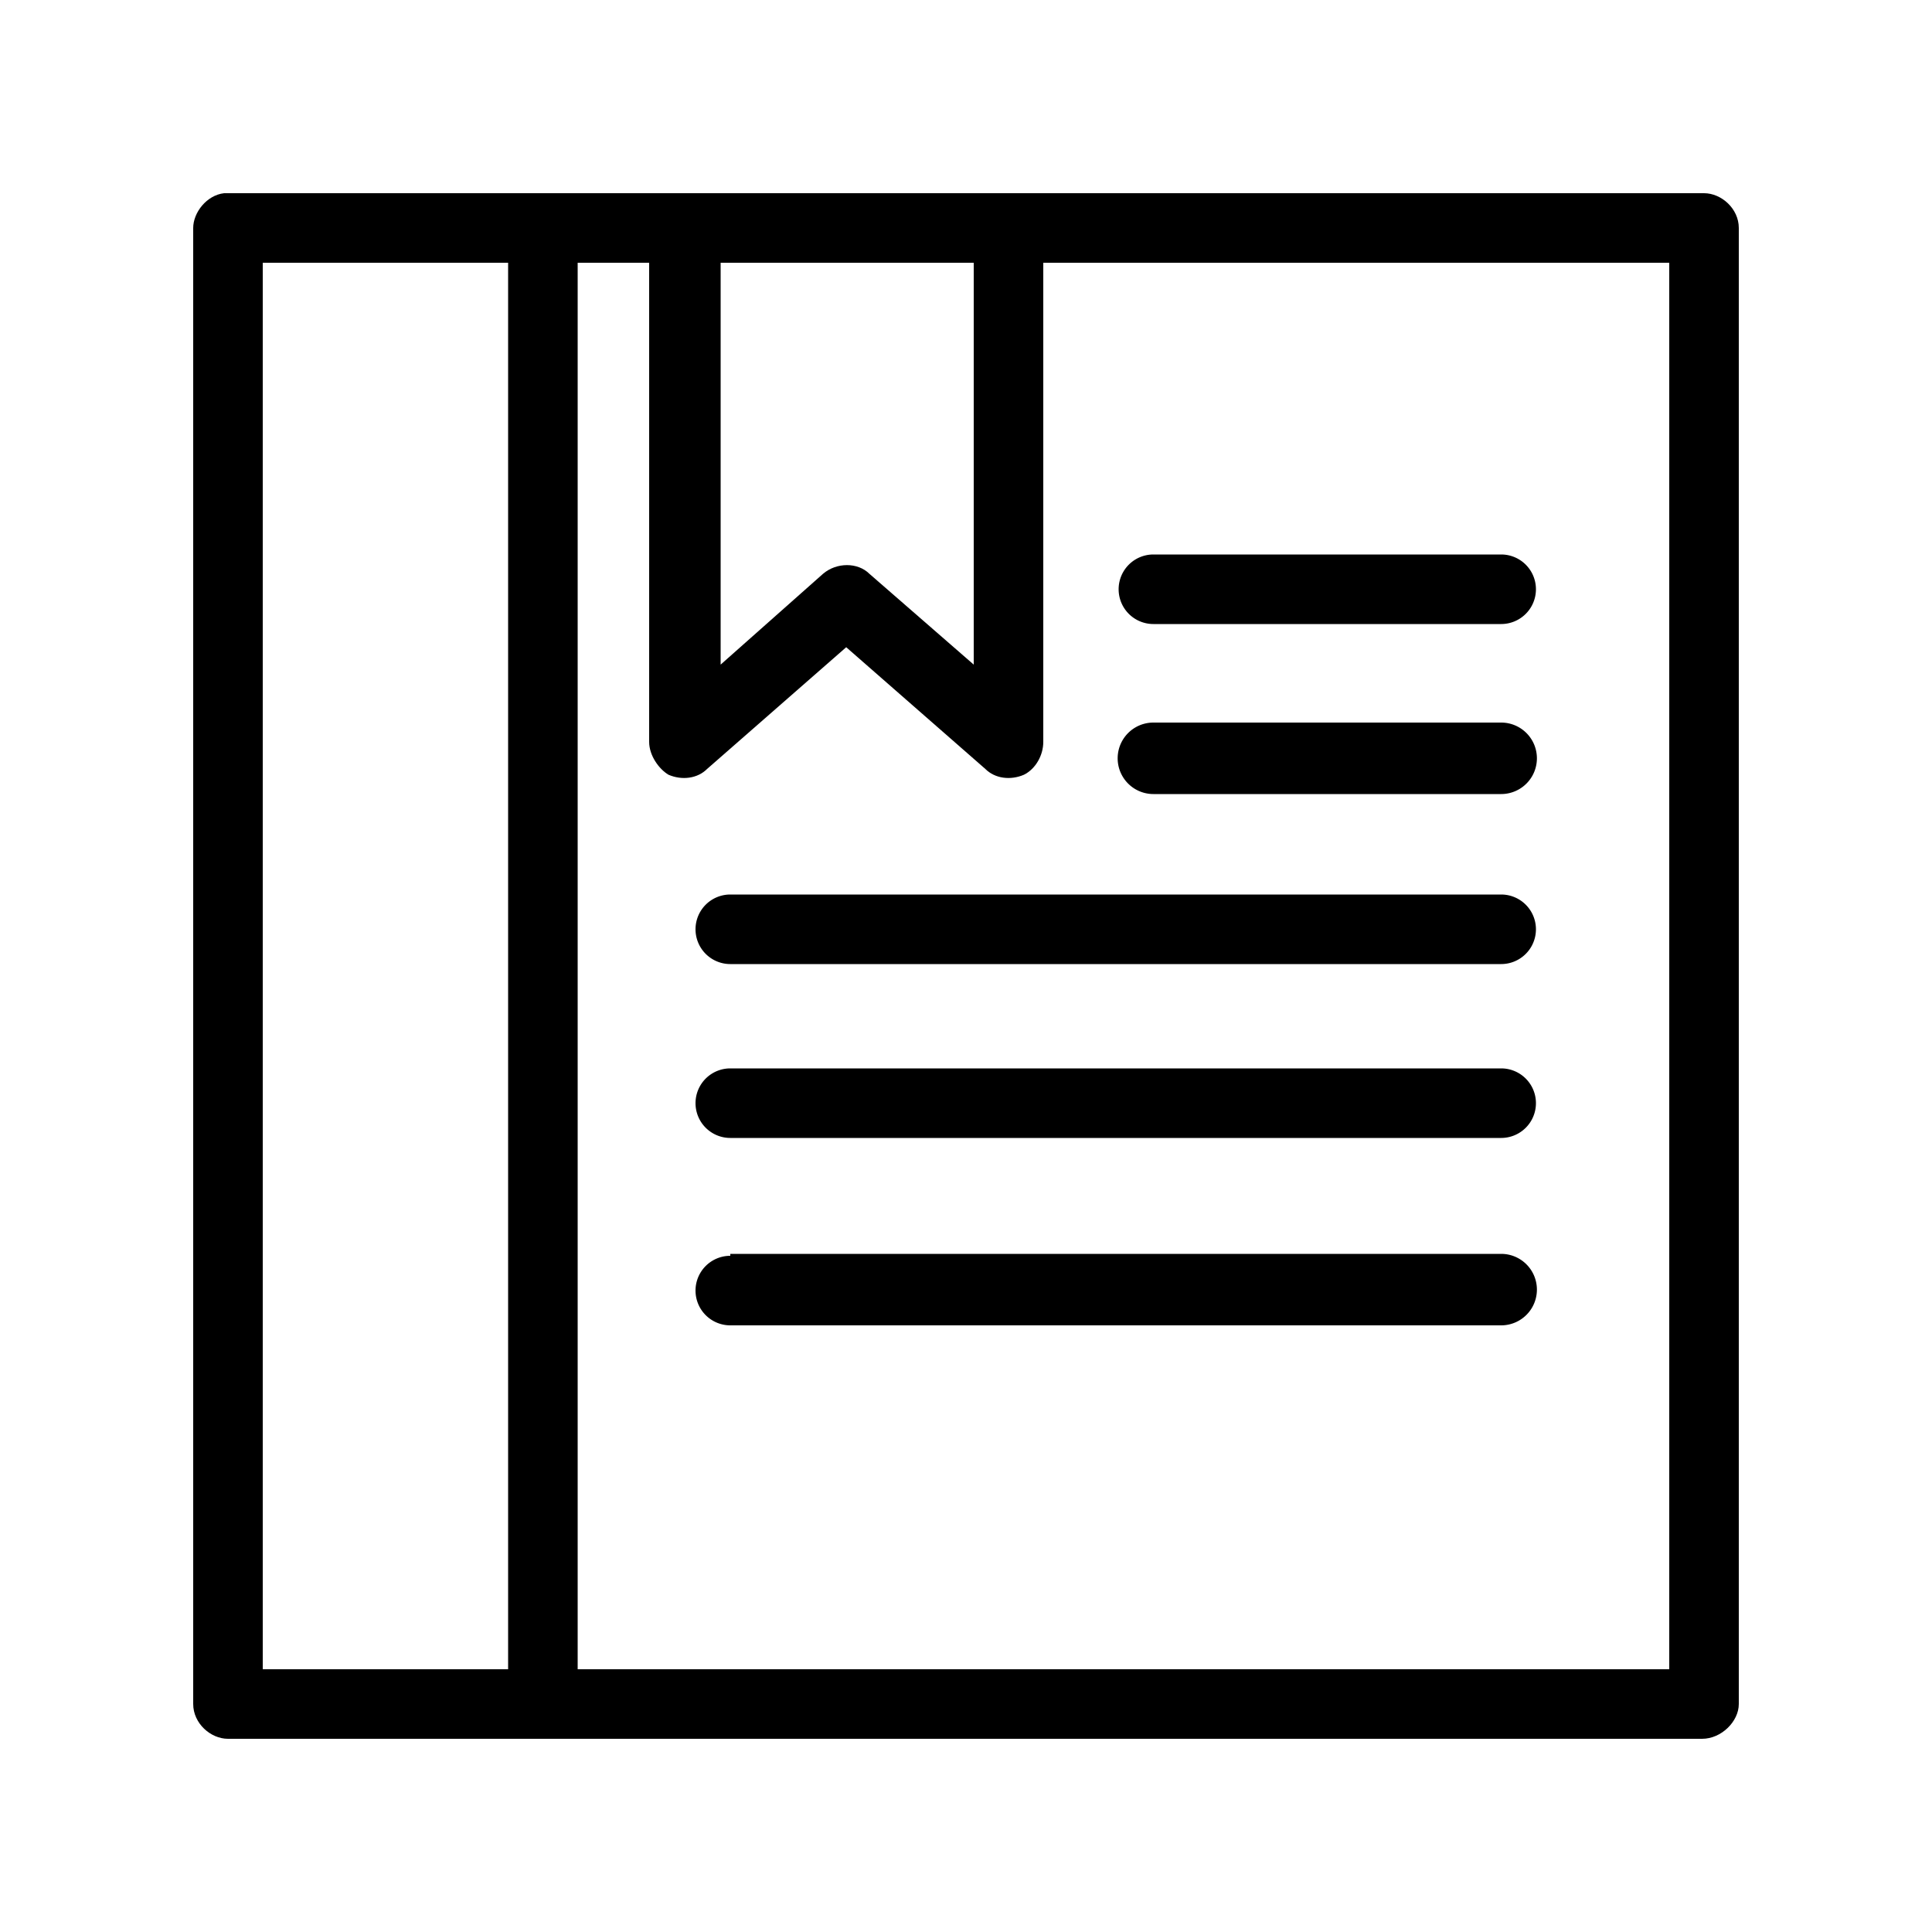
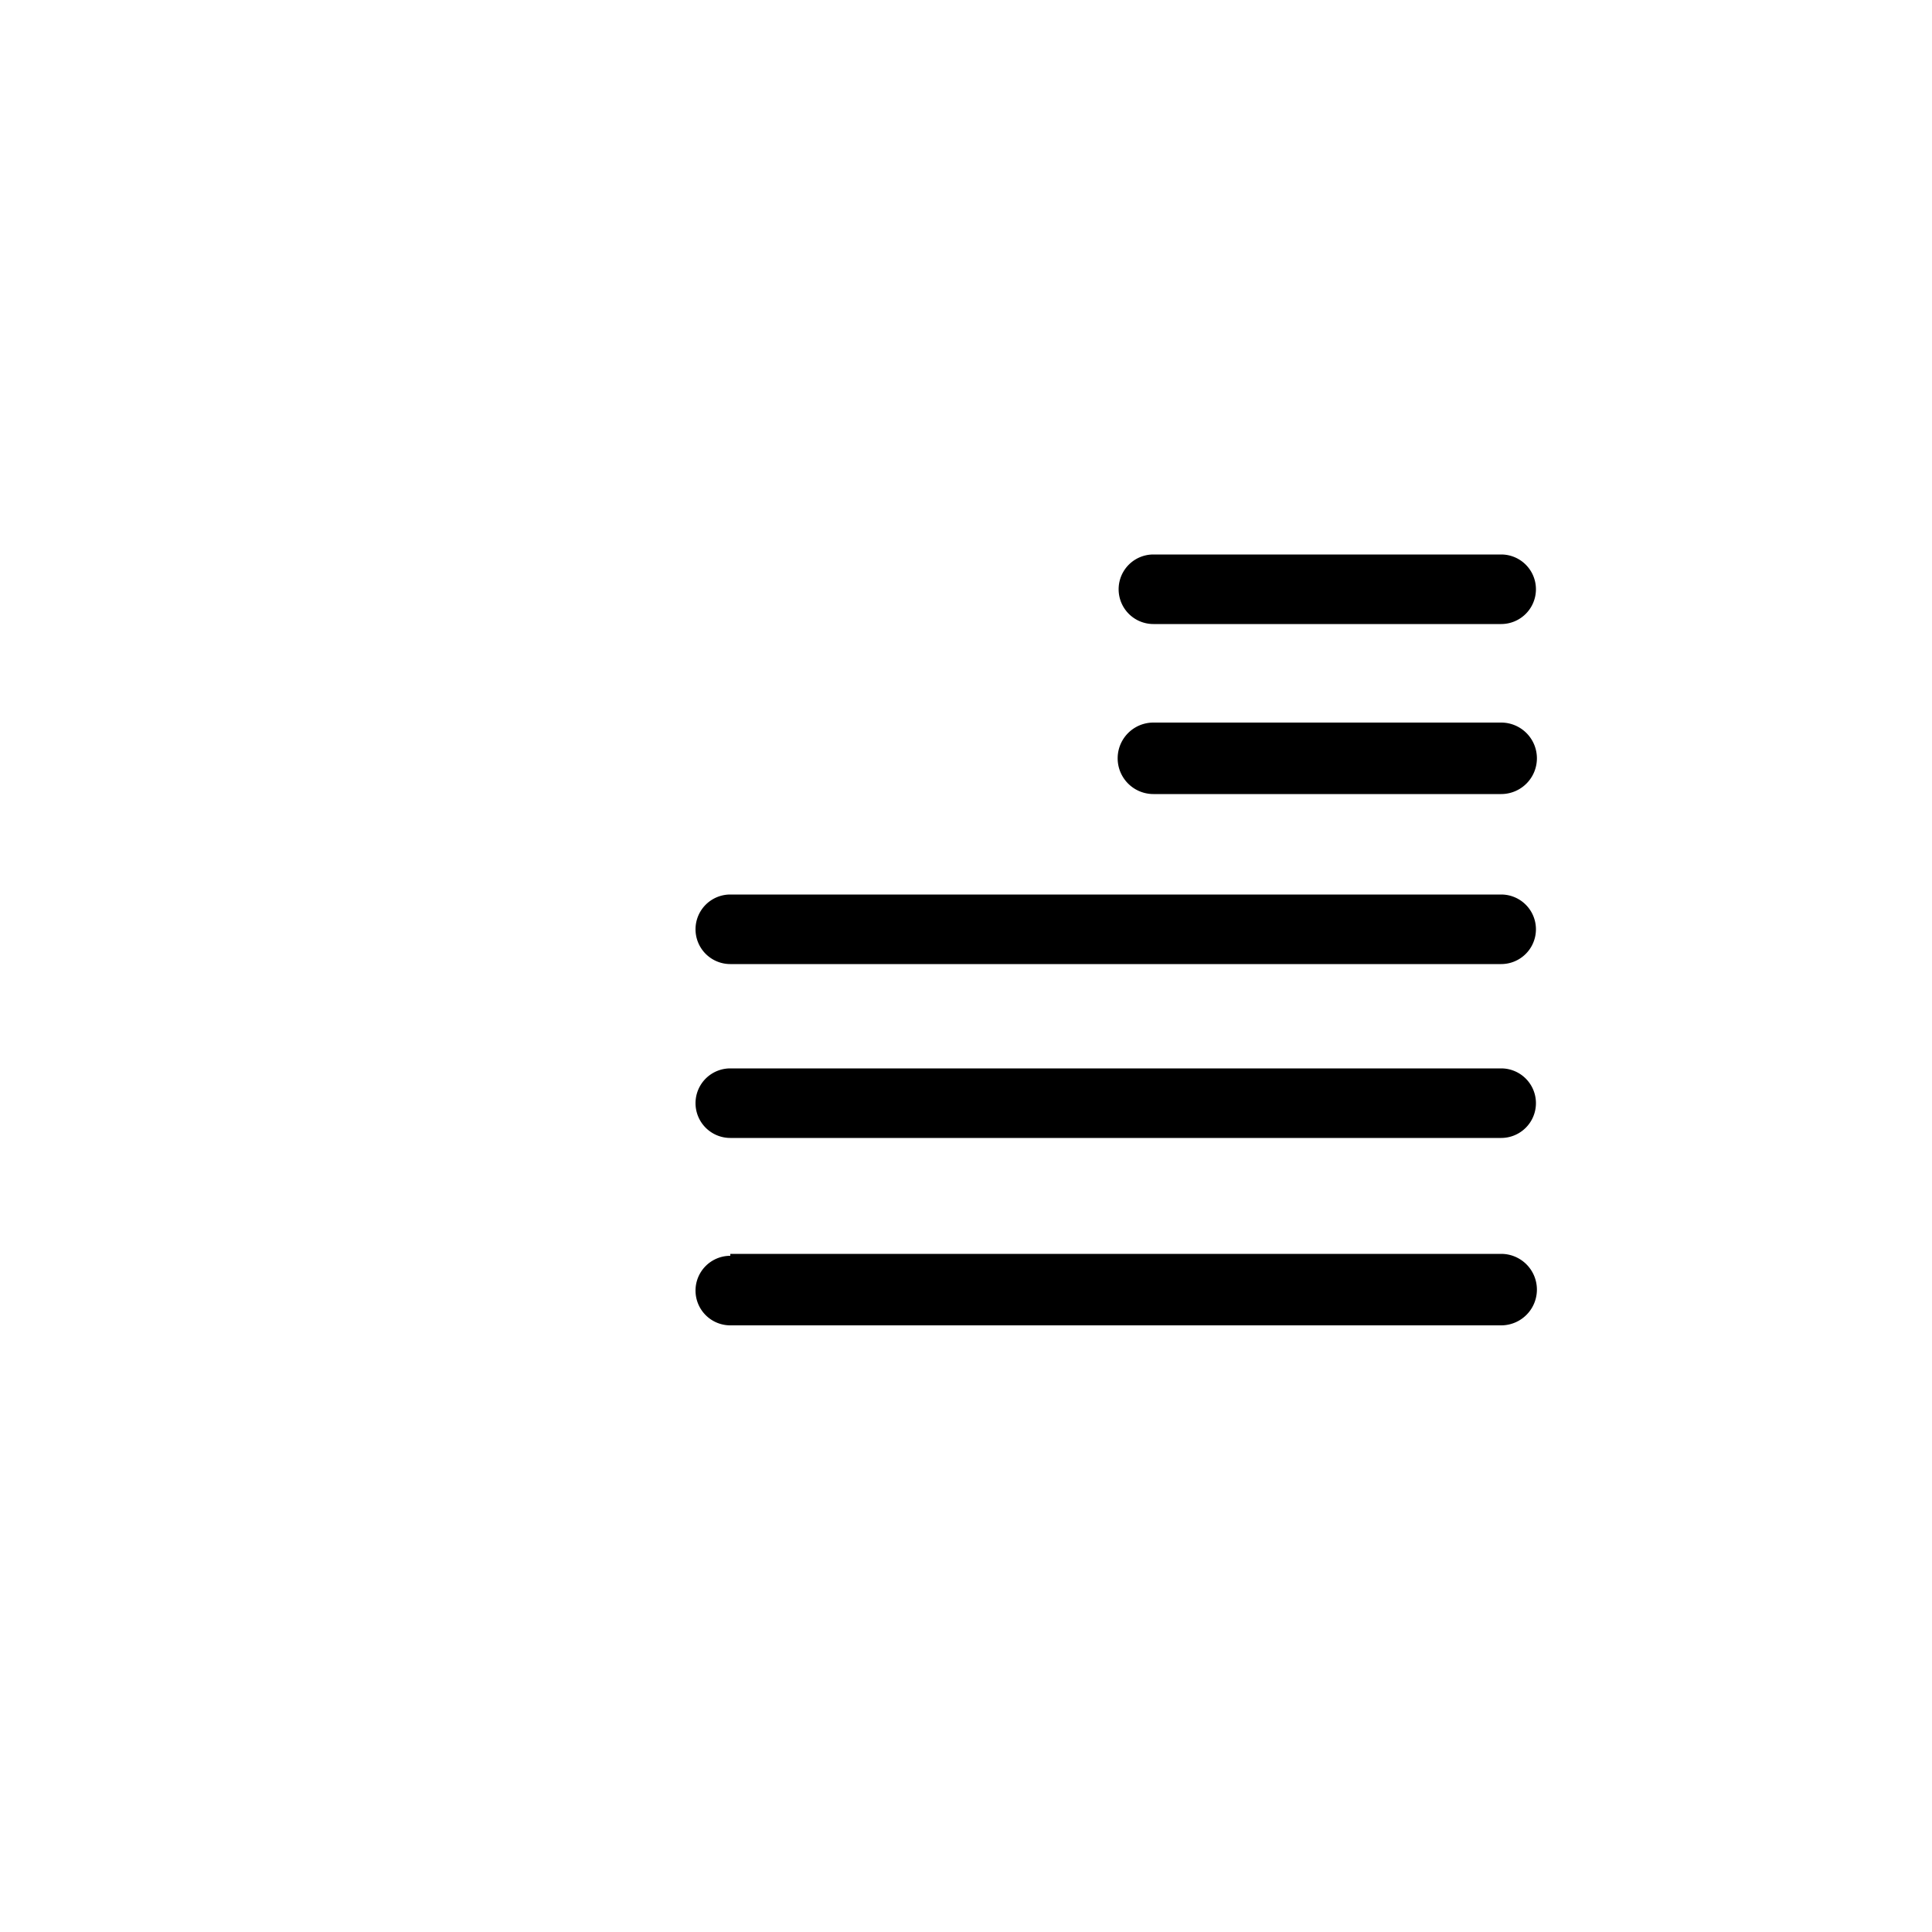
<svg xmlns="http://www.w3.org/2000/svg" viewBox="0 0 100 100">
  <g color="#000" fill-rule="evenodd">
-     <path style="text-indent:0;text-transform:none;block-progression:tb;marker:none" d="M11.6 10c-.9.1-1.6 1-1.6 1.8v76.4c0 1 .9 1.8 1.8 1.8h76.3c1 0 1.9-.9 1.9-1.8V11.8c0-1-.9-1.8-1.8-1.8H11.6zm2 3.6h12.7v72.8H13.6zm16.3 0h3.7v24.8c0 .7.5 1.4 1 1.7.7.3 1.5.2 2-.3l7.2-6.3 7.2 6.3c.5.5 1.3.6 2 .3.6-.3 1-1 1-1.7V13.6h32.4v72.8H29.9zm7.4 0h13.1v20.8L45 29.7c-.6-.6-1.7-.6-2.4 0l-5.3 4.7z" overflow="visible" />
    <path style="text-indent:0;text-transform:none;block-progression:tb;marker:none" d="M59.7 37.4a1.8 1.8 0 100 3.7h18a1.8 1.8 0 100-3.7h-18zM59.7 28.7a1.8 1.8 0 100 3.6h18a1.8 1.8 0 100-3.6h-18zM37.8 46.3a1.8 1.8 0 100 3.6h39.9a1.8 1.8 0 100-3.6H37.8zM37.8 55.3a1.8 1.8 0 100 3.6h39.9a1.8 1.8 0 100-3.6H37.8zM37.8 65a1.8 1.8 0 100 3.6h39.9a1.8 1.8 0 100-3.7H37.8z" overflow="visible" />
  </g>
</svg>